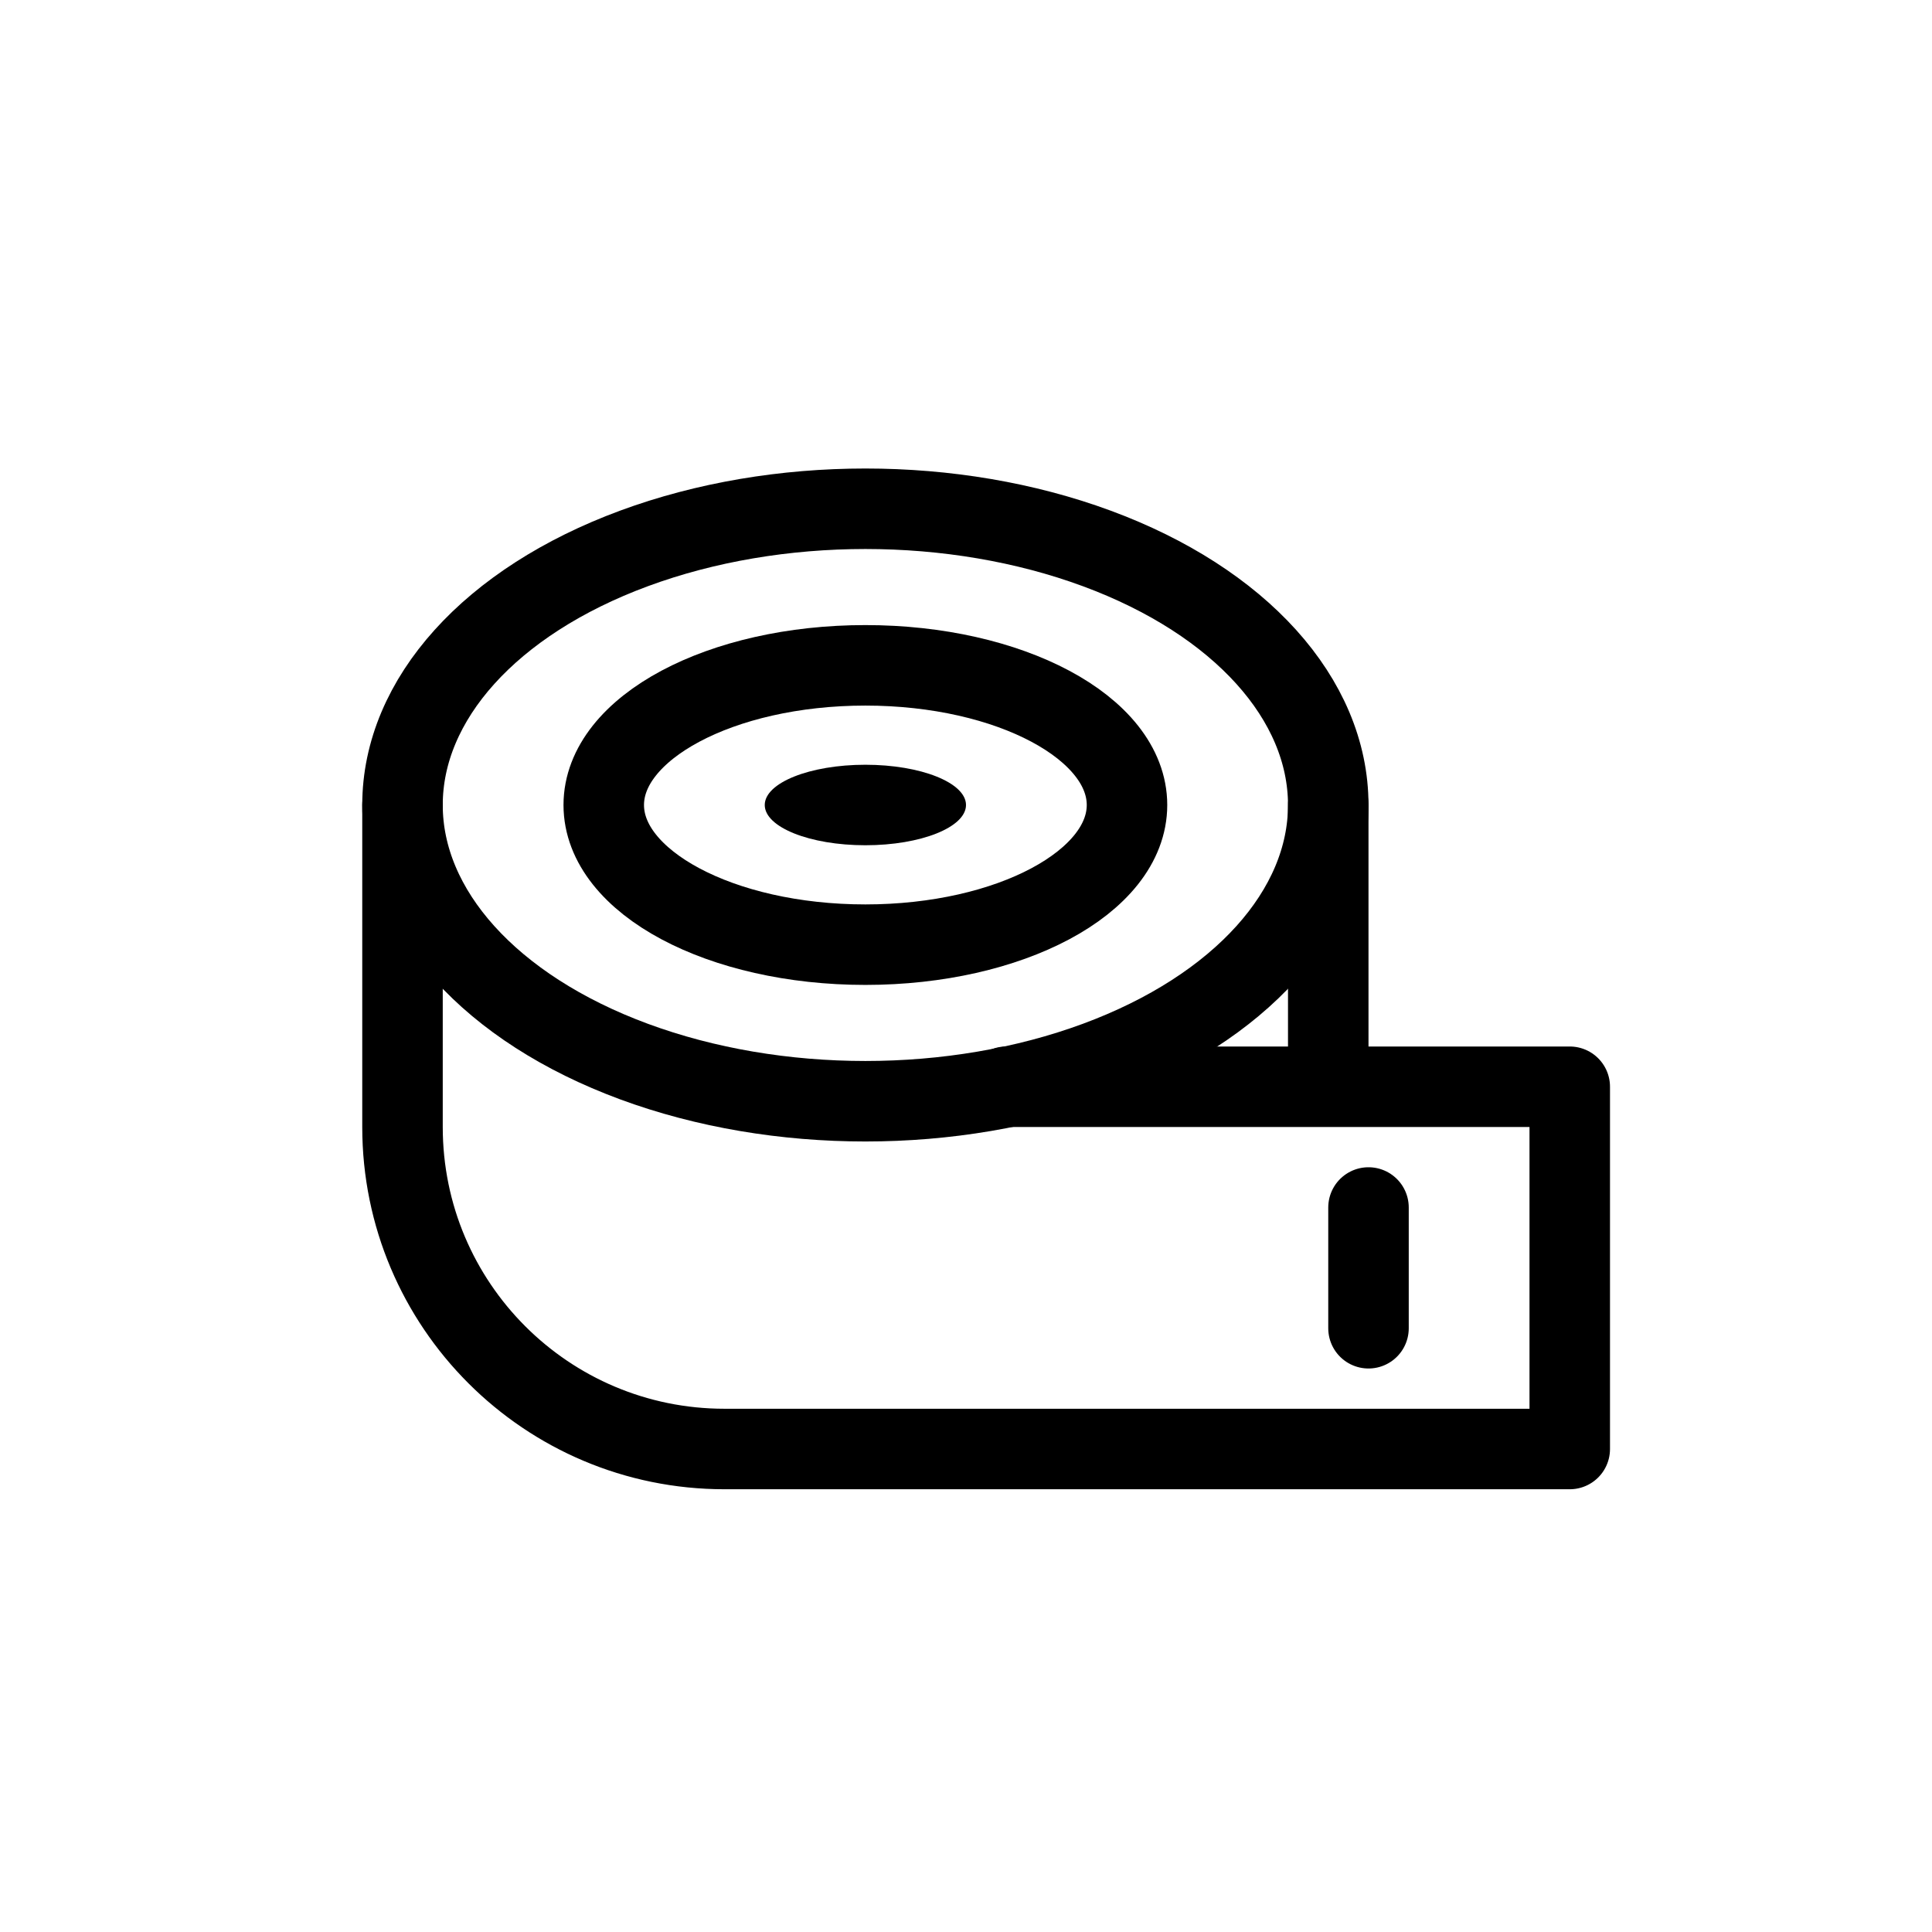
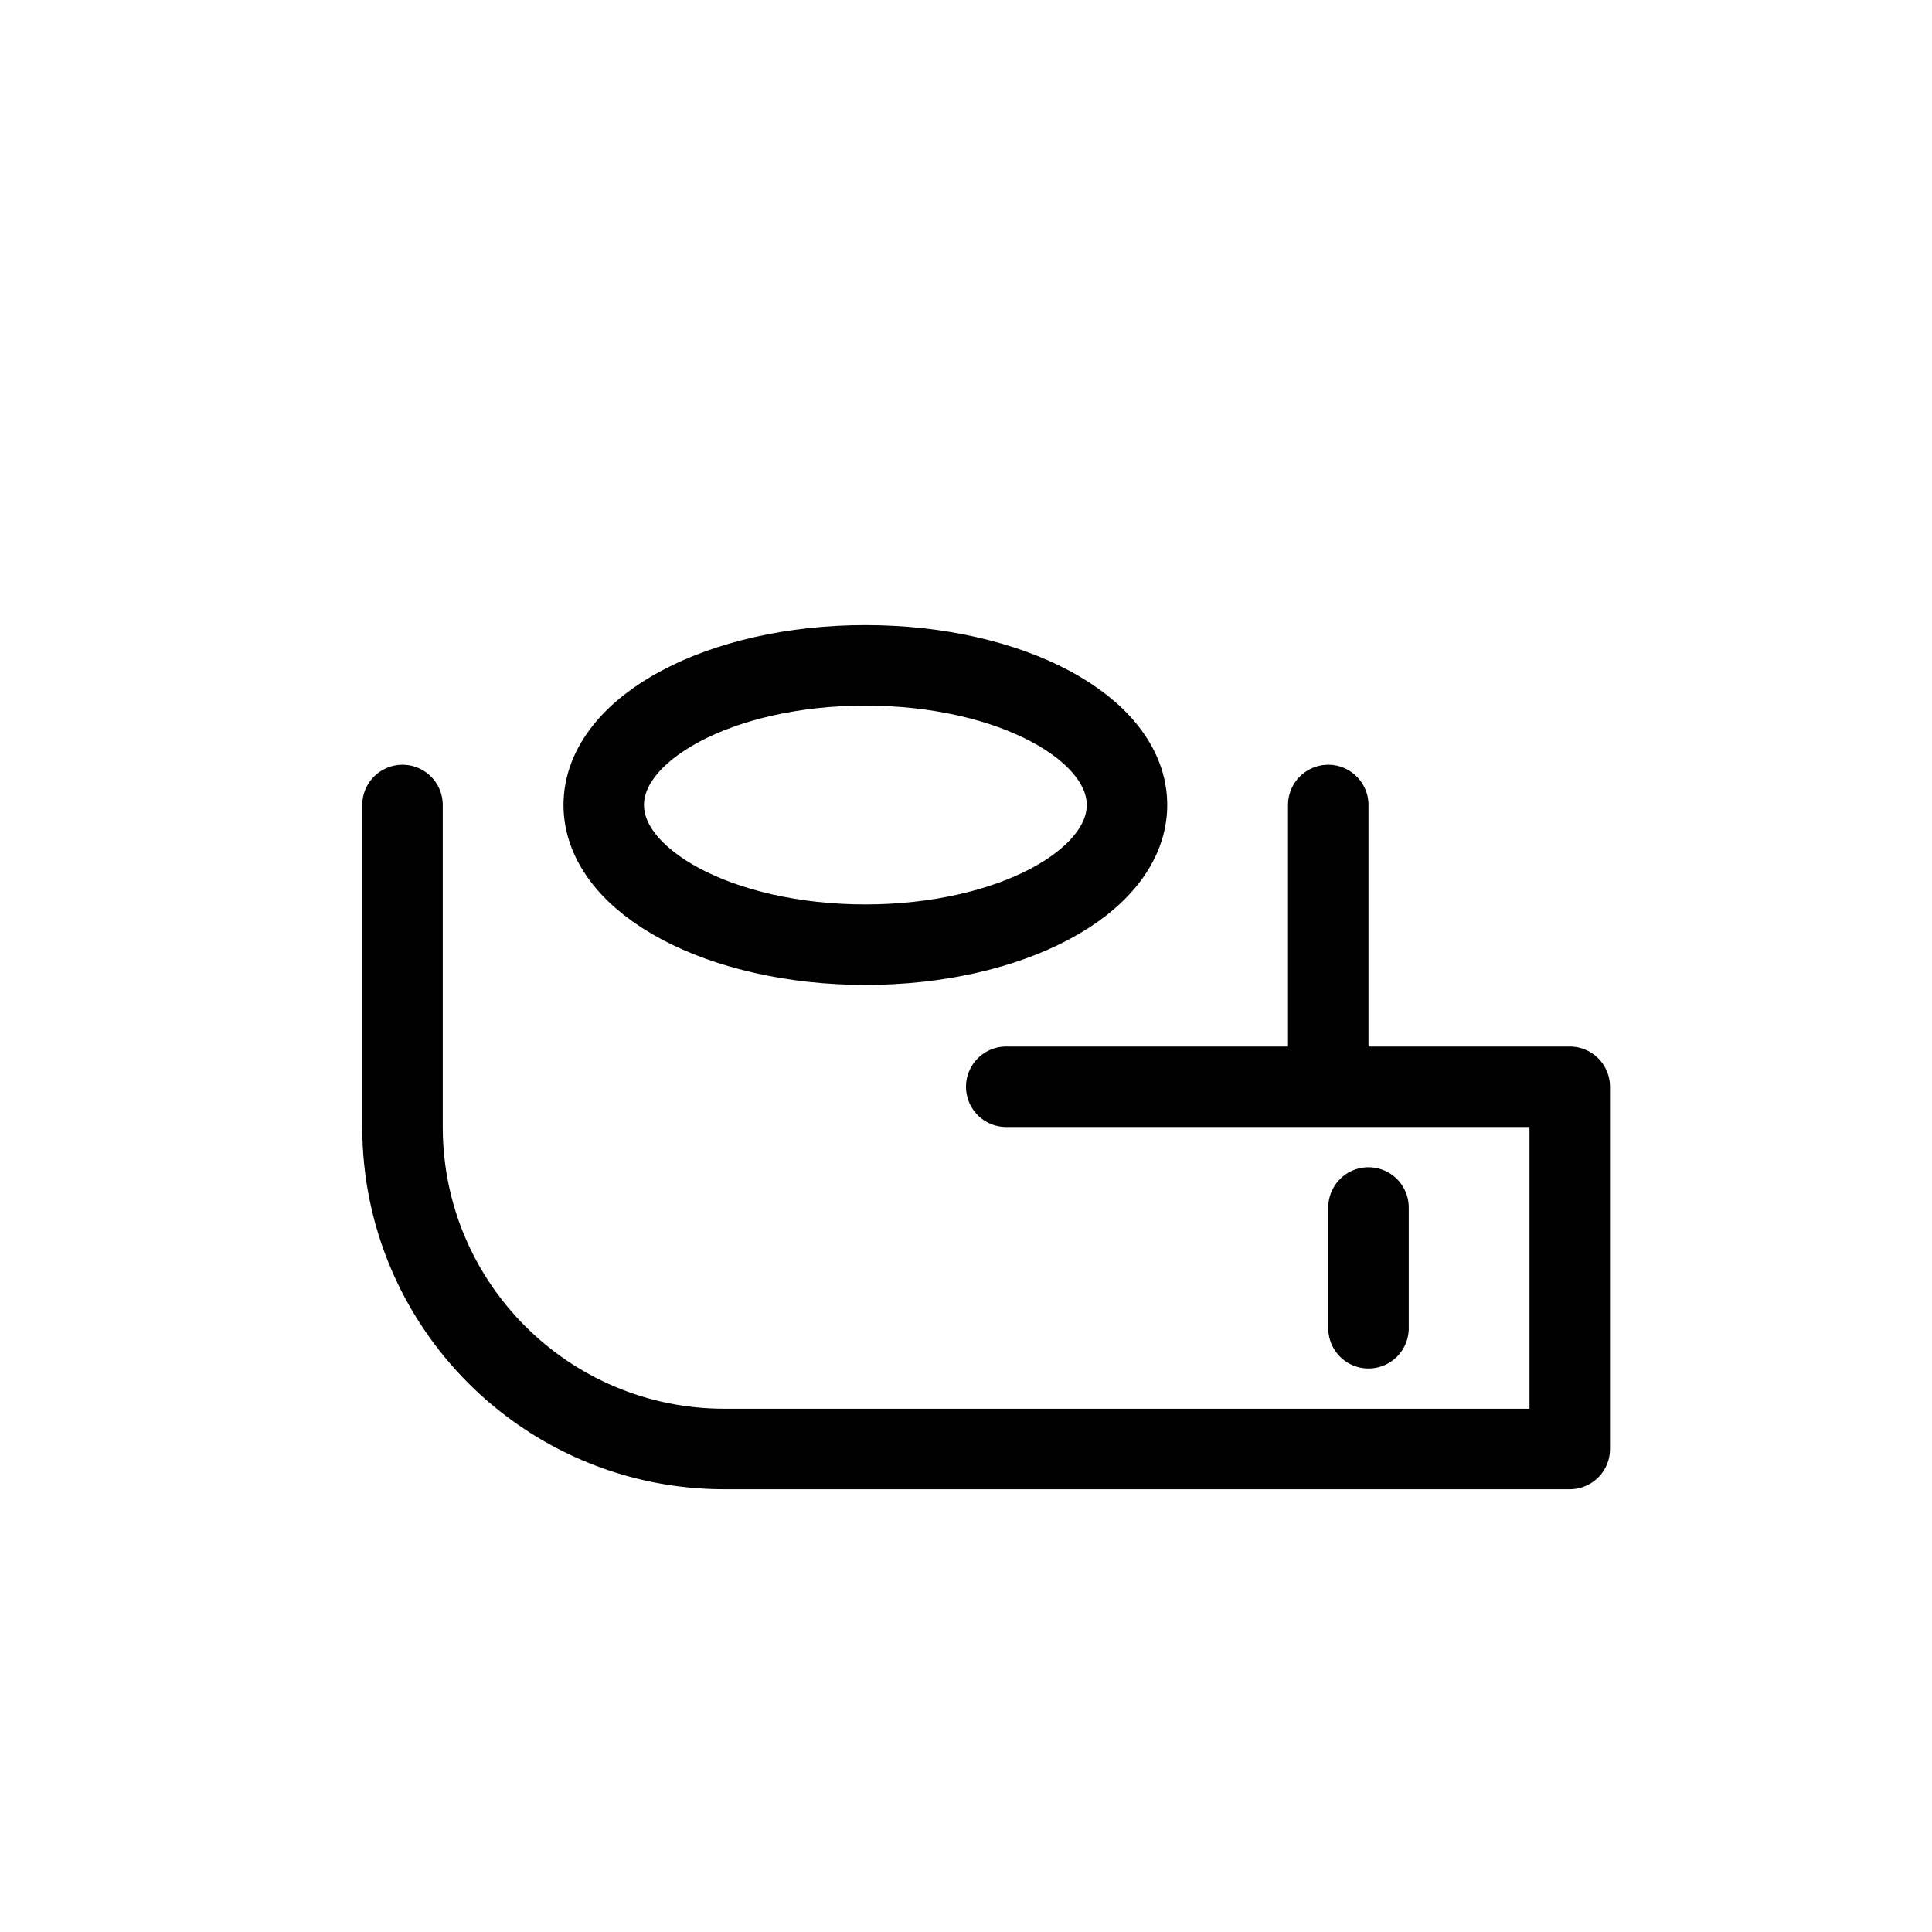
<svg xmlns="http://www.w3.org/2000/svg" version="1.1" id="Layer_1" x="0" y="0" viewBox="0 0 48 48" xml:space="preserve">
  <style>.st1{fill:none;stroke:#000;stroke-width:2;stroke-linecap:round;stroke-linejoin:round;stroke-miterlimit:10}</style>
-   <ellipse class="st1" cx="21.5" cy="20" rx="11.5" ry="7.36" />
  <ellipse class="st1" cx="21.5" cy="20" rx="6.5" ry="3.47" />
-   <ellipse cx="21.5" cy="20" rx="2.5" ry="1" />
  <path class="st1" d="M25 27h14v9H18c-4.42 0-8-3.58-8-8v0m0-8v8m23-8v7m1 3v3" />
</svg>